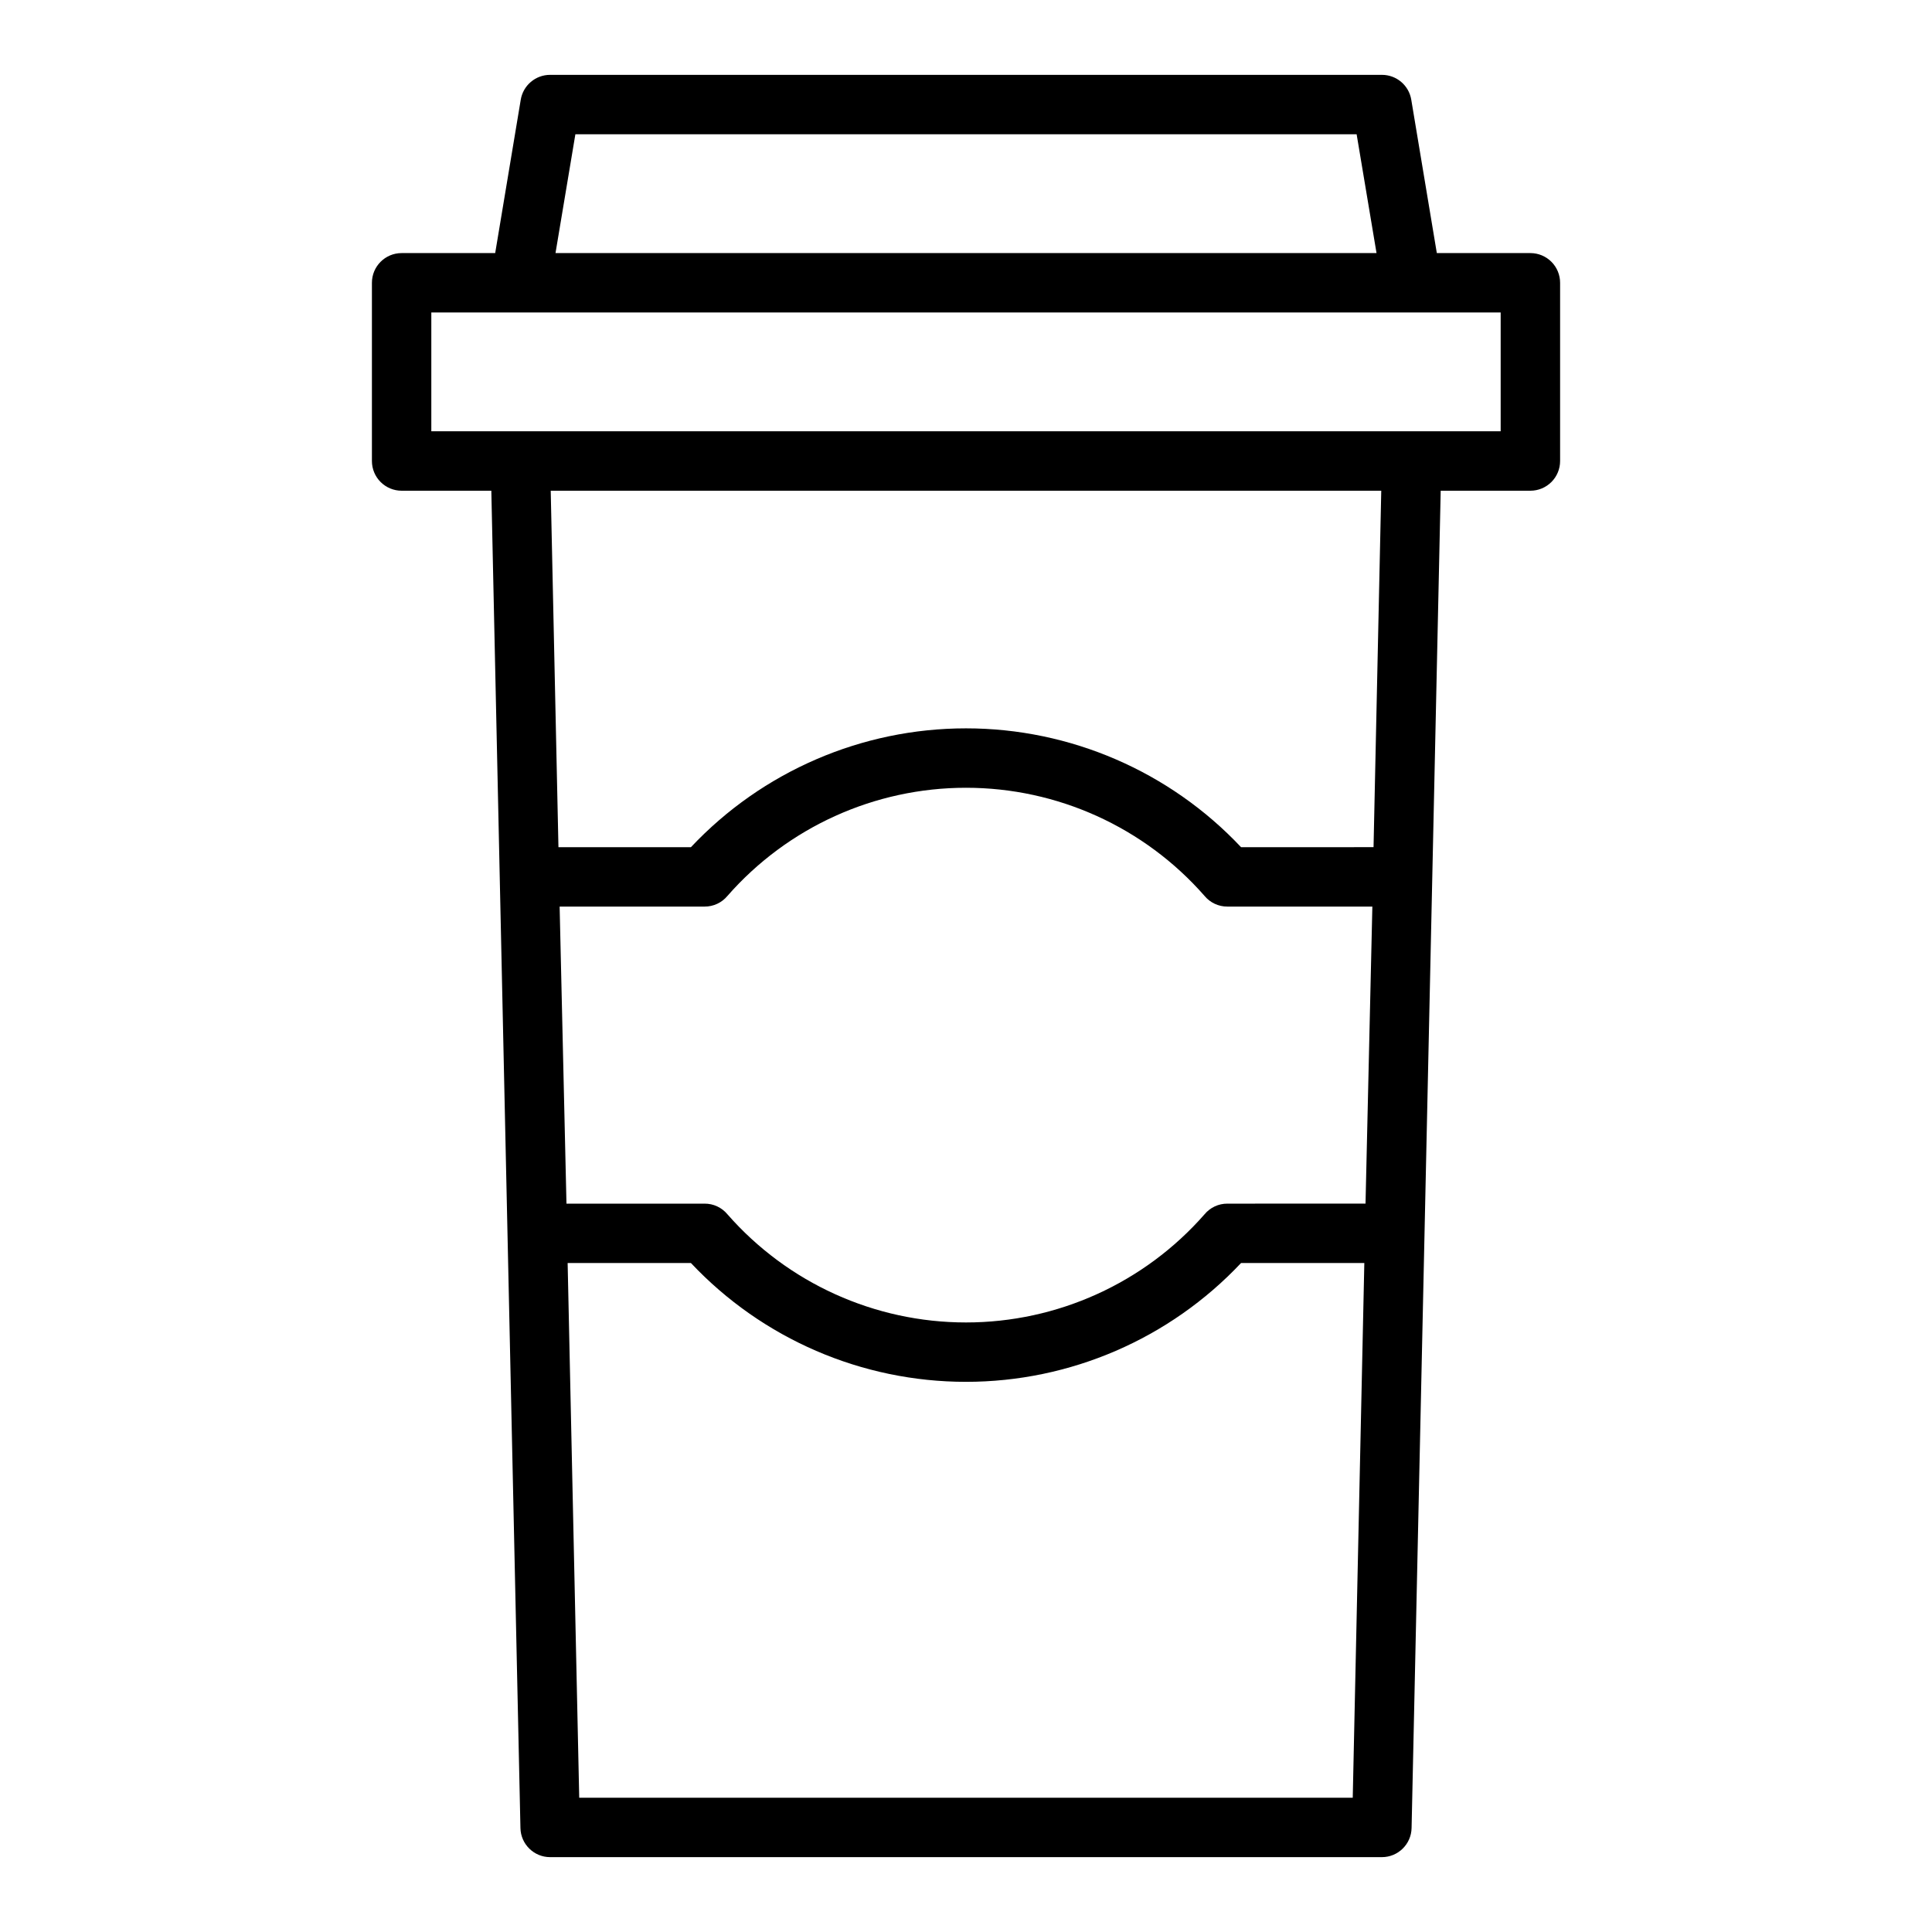
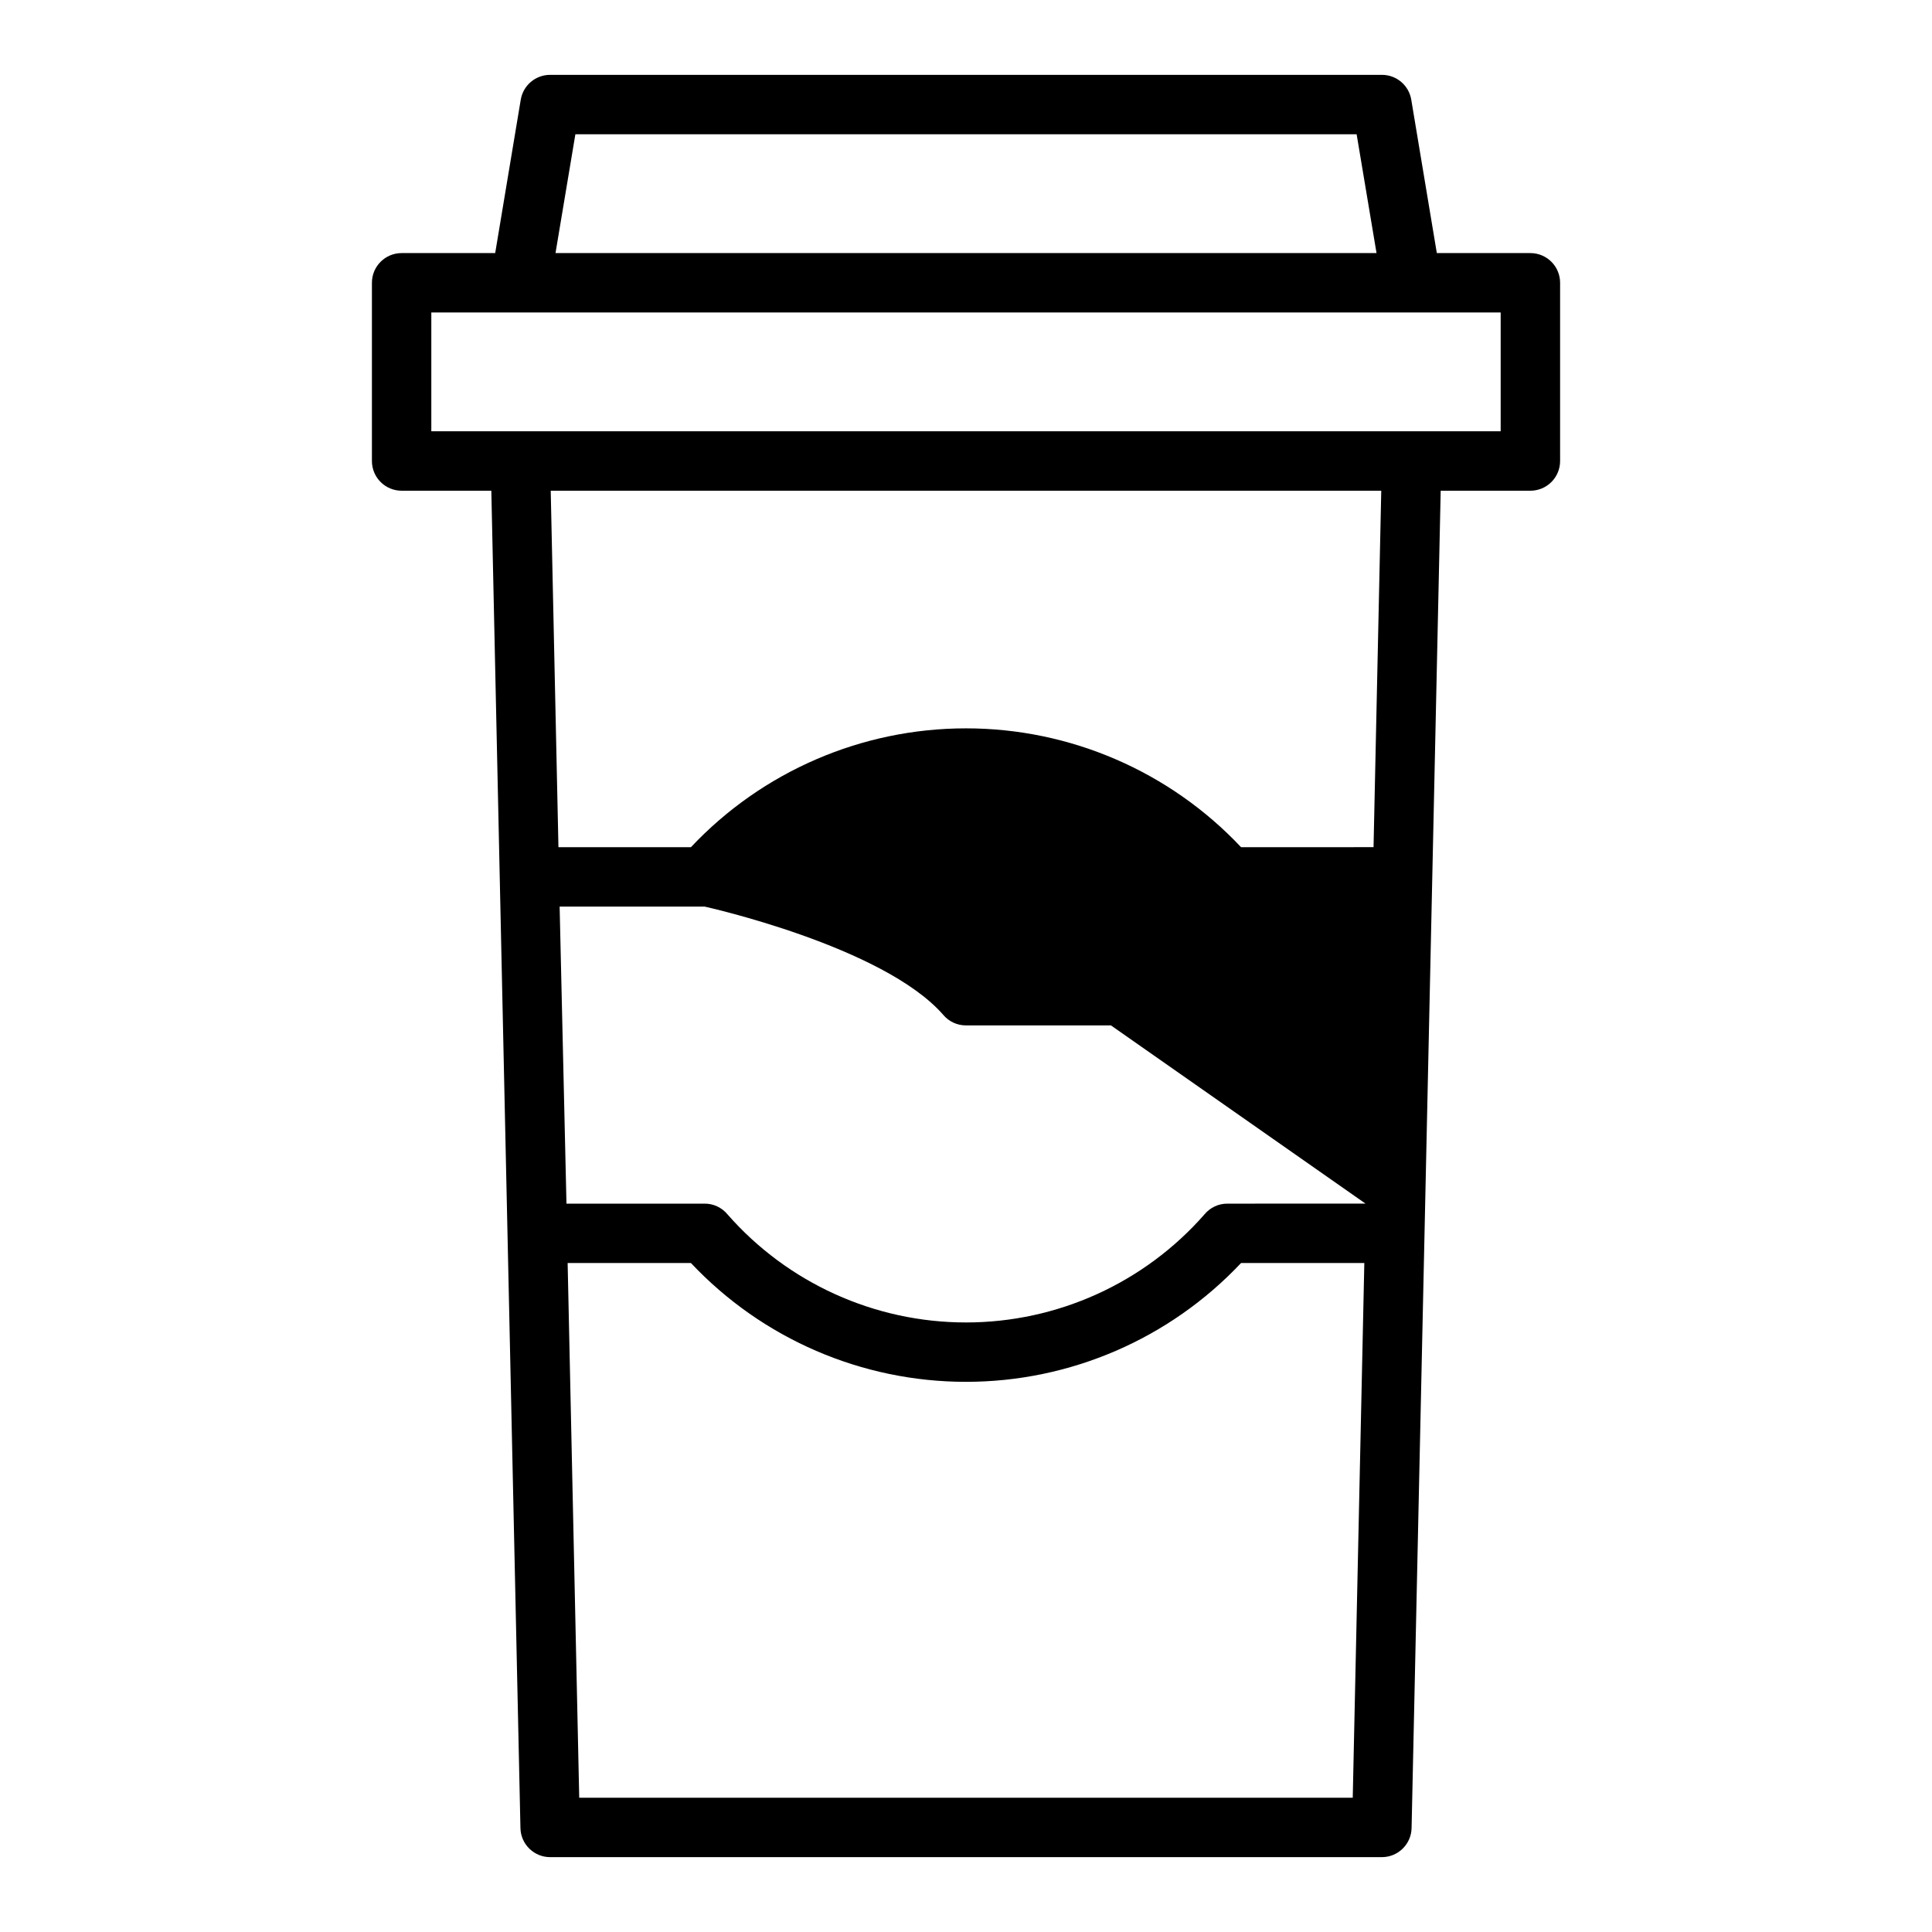
<svg xmlns="http://www.w3.org/2000/svg" fill="#000000" width="800px" height="800px" version="1.1" viewBox="144 144 512 512">
-   <path d="m549.57 211.07h-24.797l-6.769-40.621c-0.617-3.82-3.922-6.621-7.793-6.613h-220.42c-3.867-0.008-7.172 2.793-7.793 6.613l-6.769 40.621h-24.797c-4.348 0-7.871 3.523-7.871 7.871v47.234c0 2.086 0.828 4.09 2.305 5.566 1.477 1.473 3.481 2.305 5.566 2.305h23.773l7.715 354.4c0.086 4.285 3.586 7.715 7.871 7.715h220.42c4.285 0 7.785-3.43 7.871-7.715l7.715-354.4h23.773c2.09 0 4.09-0.832 5.566-2.305 1.477-1.477 2.305-3.481 2.305-5.566v-47.234c0-2.086-0.828-4.09-2.305-5.566-1.477-1.477-3.477-2.305-5.566-2.305zm-253.09-31.488h207.04l5.273 31.488h-217.58zm206.01 440.83h-204.99l-3.07-141.7h32.672c18.918 20.094 45.293 31.488 72.895 31.488 27.598 0 53.973-11.395 72.895-31.488h32.668zm3.387-157.44-36.605 0.004c-2.344-0.016-4.57 1.027-6.062 2.832-15.961 18.211-38.996 28.656-63.211 28.656s-47.254-10.445-63.215-28.656c-1.492-1.805-3.719-2.848-6.059-2.832h-36.605l-1.812-78.719 38.418-0.004c2.34 0.012 4.566-1.027 6.059-2.832 15.961-18.215 39-28.656 63.215-28.656s47.25 10.441 63.211 28.656c1.492 1.805 3.719 2.844 6.062 2.832h38.414zm2.125-94.465-35.109 0.004c-18.922-20.098-45.297-31.492-72.895-31.492-27.602 0-53.977 11.395-72.895 31.492h-35.109l-2.047-94.465h220.1zm33.691-110.21h-283.39v-31.488h283.39z" />
+   <path d="m549.57 211.07h-24.797l-6.769-40.621c-0.617-3.82-3.922-6.621-7.793-6.613h-220.42c-3.867-0.008-7.172 2.793-7.793 6.613l-6.769 40.621h-24.797c-4.348 0-7.871 3.523-7.871 7.871v47.234c0 2.086 0.828 4.09 2.305 5.566 1.477 1.473 3.481 2.305 5.566 2.305h23.773l7.715 354.4c0.086 4.285 3.586 7.715 7.871 7.715h220.42c4.285 0 7.785-3.43 7.871-7.715l7.715-354.4h23.773c2.09 0 4.09-0.832 5.566-2.305 1.477-1.477 2.305-3.481 2.305-5.566v-47.234c0-2.086-0.828-4.09-2.305-5.566-1.477-1.477-3.477-2.305-5.566-2.305zm-253.09-31.488h207.04l5.273 31.488h-217.58zm206.01 440.83h-204.99l-3.07-141.7h32.672c18.918 20.094 45.293 31.488 72.895 31.488 27.598 0 53.973-11.395 72.895-31.488h32.668zm3.387-157.44-36.605 0.004c-2.344-0.016-4.57 1.027-6.062 2.832-15.961 18.211-38.996 28.656-63.211 28.656s-47.254-10.445-63.215-28.656c-1.492-1.805-3.719-2.848-6.059-2.832h-36.605l-1.812-78.719 38.418-0.004s47.25 10.441 63.211 28.656c1.492 1.805 3.719 2.844 6.062 2.832h38.414zm2.125-94.465-35.109 0.004c-18.922-20.098-45.297-31.492-72.895-31.492-27.602 0-53.977 11.395-72.895 31.492h-35.109l-2.047-94.465h220.1zm33.691-110.21h-283.39v-31.488h283.39z" />
</svg>